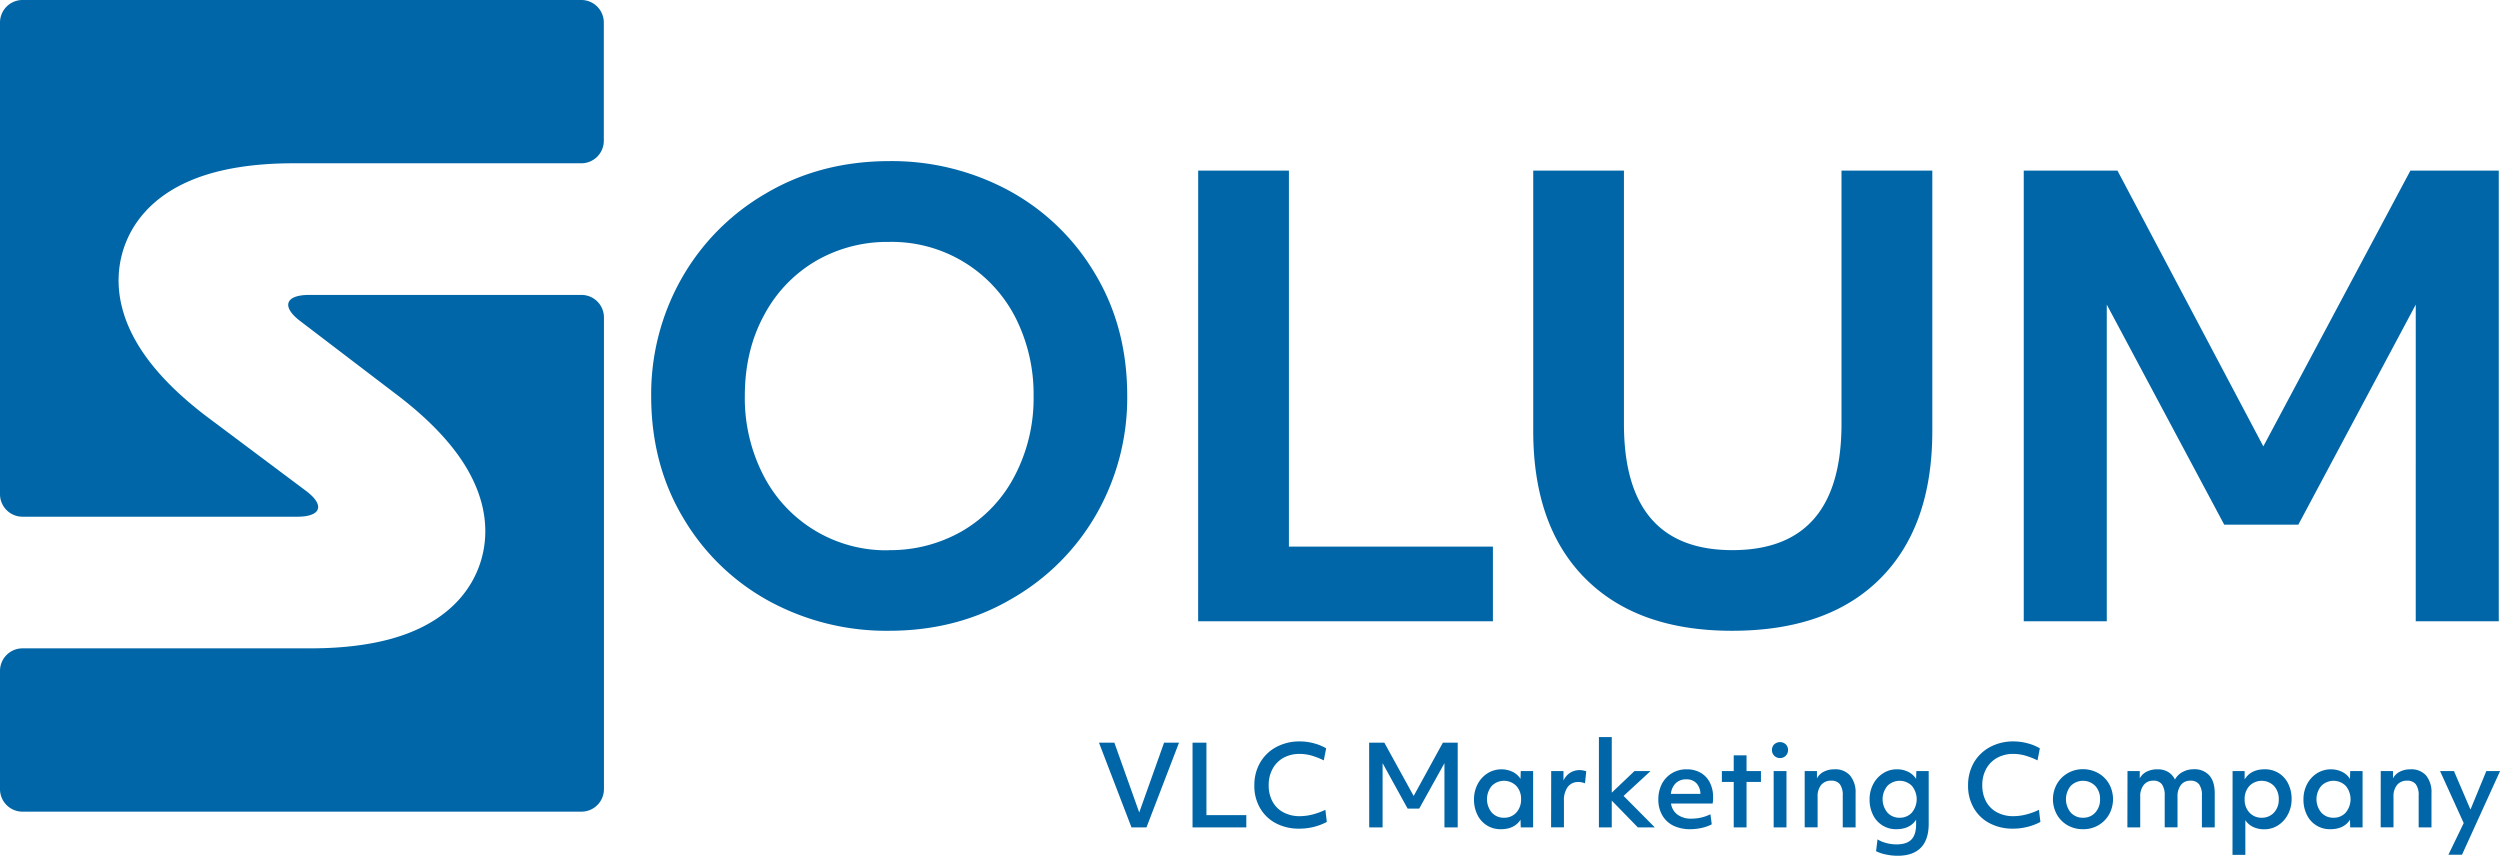
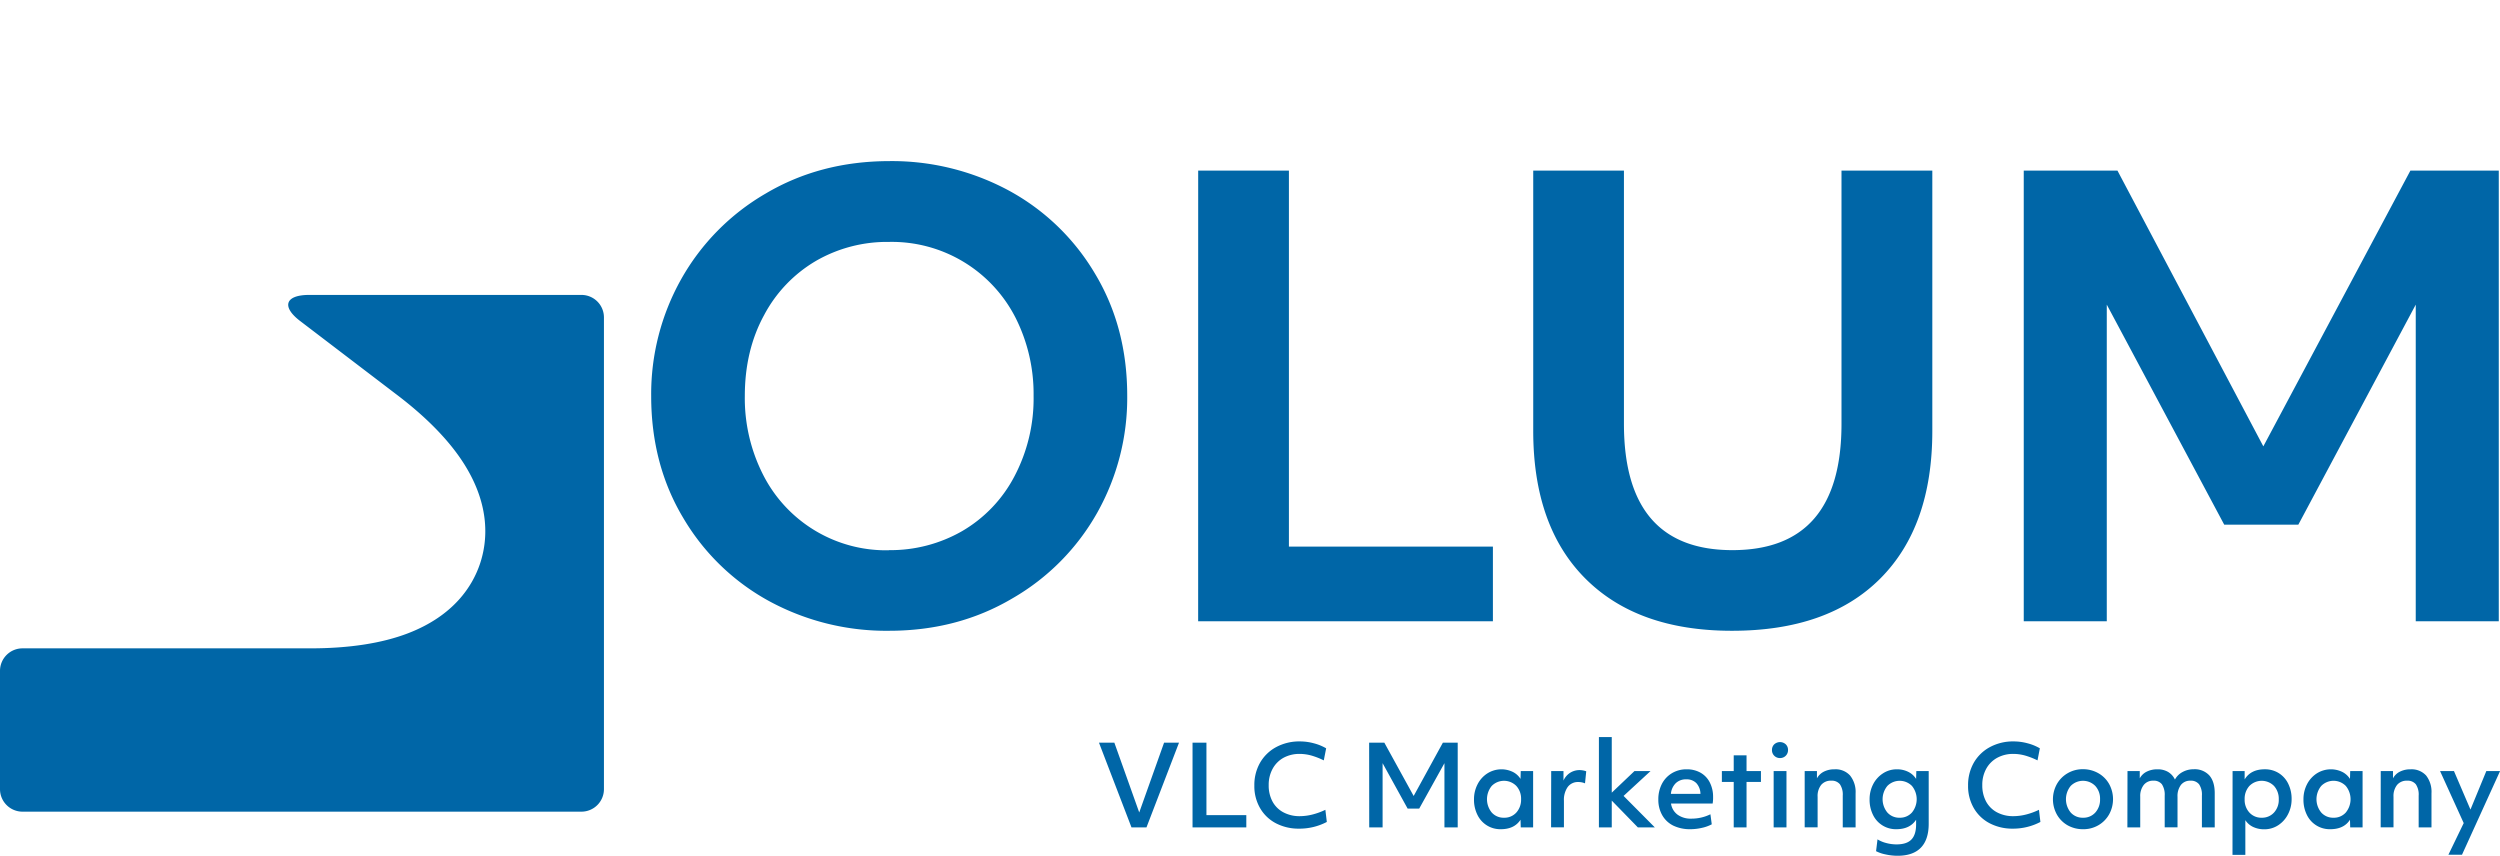
<svg xmlns="http://www.w3.org/2000/svg" id="Layer_1" data-name="Layer 1" width="899.05" height="307.75" viewBox="0 0 899.05 307.75">
  <defs>
    <style>.cls-1{fill:#0066a7}</style>
  </defs>
  <title>solum VLC_logo_web</title>
-   <path class="cls-1" d="M110 176.5l-35-26.2c-11.14-8.36-19.49-16.91-24.82-25.42-9.47-15.09-8.3-27.7-5.66-35.63s9.29-18.72 25.93-25.1c9.37-3.6 21.18-5.43 35.1-5.43h103.5a8.09 8.09 0 0 0 8.09-8.09V8.09A8.09 8.09 0 0 0 209.05 0H8.1A8.1 8.1 0 0 0 0 8.09v169.64a8.1 8.1 0 0 0 8.1 8.09h98.84c8.6 0 9.99-4.17 3.06-9.32z" />
  <path class="cls-1" d="M108 115.49l34.2 26.08c11.1 8.36 19.45 16.91 24.8 25.43 9.46 15.09 8.29 27.71 5.65 35.64s-9.29 18.71-25.92 25.1c-9.37 3.6-21.19 5.42-35.11 5.42H8.1a8.1 8.1 0 0 0-8.1 8.1v42.53a8.1 8.1 0 0 0 8.1 8.1h201a8.1 8.1 0 0 0 8.09-8.1V114.15a8.09 8.09 0 0 0-8.09-8.09h-97.9c-8.65 0-10.08 4.22-3.2 9.43zm211.67 111.35a88.27 88.27 0 0 1-42.86-10.55 80.65 80.65 0 0 1-31-29.86q-11.62-19.29-11.63-44a84.41 84.41 0 0 1 10.77-42 82.06 82.06 0 0 1 30.39-30.82Q294.93 58 319.67 57.94a88.66 88.66 0 0 1 43.08 10.56 80.69 80.69 0 0 1 31 29.85q11.63 19.31 11.62 44a84.35 84.35 0 0 1-10.77 42 81.82 81.82 0 0 1-30.49 30.82q-19.71 11.68-44.44 11.67zm0-29A51.77 51.77 0 0 0 346 191a49.07 49.07 0 0 0 18.77-19.62 60 60 0 0 0 6.93-29 60.84 60.84 0 0 0-6.4-27.94A49.92 49.92 0 0 0 319.67 87a51.18 51.18 0 0 0-26.23 6.82 49.37 49.37 0 0 0-18.66 19.51q-6.93 12.69-6.93 29.11a60.69 60.69 0 0 0 6.4 27.94 49.58 49.58 0 0 0 45.42 27.51zM430.89 61.35h32.63v135.21h73.36v26.87h-106zm191.93 165.49q-33.92 0-52.67-18.76T551.38 155V61.35H584v91.07q0 45.42 39 45.42 39.24 0 39.24-45.42V61.35h32.66V155q0 34.34-18.76 53.1t-53.32 18.74zM727.78 61.35h33.7l52.46 99.17 52.89-99.17h31.78v162.08h-29.86V109.55l-42.22 79.12h-26.66l-42.23-79.12v113.88h-29.86zM395.21 267.07h5.53l8.95 25.11 8.94-25.11H424l-11.71 30.49h-5.38zm33.65 0h5v26.07h14.34v4.42h-19.34zM467.18 298a17.6 17.6 0 0 1-8.25-1.89 14.08 14.08 0 0 1-5.73-5.41 15.63 15.63 0 0 1-2.11-8.19 16.13 16.13 0 0 1 2-8.12 14.67 14.67 0 0 1 5.77-5.68 17.49 17.49 0 0 1 8.65-2.08 19.14 19.14 0 0 1 5 .68 17.27 17.27 0 0 1 4.4 1.8l-.85 4.34a26.19 26.19 0 0 0-4.55-1.77 16 16 0 0 0-4.15-.56 11.88 11.88 0 0 0-5.72 1.36 9.92 9.92 0 0 0-3.95 3.94 11.92 11.92 0 0 0-1.44 5.93 12.1 12.1 0 0 0 1.34 5.84 9.46 9.46 0 0 0 3.89 3.91 12.21 12.21 0 0 0 6 1.41 18.71 18.71 0 0 0 4.53-.6 24.09 24.09 0 0 0 4.62-1.69l.52 4.37a21.17 21.17 0 0 1-9.97 2.41zm25.19-30.93h5.46l10.55 19.18 10.51-19.18h5.33v30.49h-4.77v-23.11l-9.07 16.33h-4.17l-9-16.33v23.11h-4.81zm47.34 31.13a9.11 9.11 0 0 1-8.36-5.09 12.11 12.11 0 0 1-1.27-5.66 11.63 11.63 0 0 1 1.25-5.34 10.06 10.06 0 0 1 3.51-3.95 9.42 9.42 0 0 1 9.12-.6 6.91 6.91 0 0 1 2.85 2.55l.08-2.81h4.45v20.26h-4.45l-.08-2.77q-2.2 3.41-7.1 3.41zm1.16-4.13a5.73 5.73 0 0 0 4.44-1.87 6.84 6.84 0 0 0 1.7-4.79 6.74 6.74 0 0 0-1.72-4.78 6.22 6.22 0 0 0-8.83 0 7.55 7.55 0 0 0 0 9.57 5.71 5.71 0 0 0 4.41 1.87zm16.97-16.77h4.42v3.41a6.41 6.41 0 0 1 2.34-2.77 6.33 6.33 0 0 1 3.47-1 7.14 7.14 0 0 1 1.21.12 5.82 5.82 0 0 1 1.16.32l-.44 4.33a6.06 6.06 0 0 0-2.41-.48 4.53 4.53 0 0 0-3.81 1.79 8 8 0 0 0-1.36 4.95v9.55h-4.62zM575 265.06h4.62v20l8.18-7.78h5.78l-9.71 8.95 11.23 11.31H589l-9.38-9.63v9.63H575zm32.87 33.14a13.79 13.79 0 0 1-6.06-1.26 9.33 9.33 0 0 1-4-3.71 11.15 11.15 0 0 1-1.44-5.74 12 12 0 0 1 1.26-5.54 9.63 9.63 0 0 1 3.59-3.87 10.08 10.08 0 0 1 5.38-1.42 9.89 9.89 0 0 1 4.91 1.2 8.36 8.36 0 0 1 3.35 3.49 11.34 11.34 0 0 1 1.2 5.34 11.75 11.75 0 0 1-.16 2.28h-14.97a6 6 0 0 0 2.35 4 8.05 8.05 0 0 0 5 1.43 15.27 15.27 0 0 0 6.82-1.57l.48 3.61a13.62 13.62 0 0 1-3.53 1.27 18.7 18.7 0 0 1-4.18.49zm3.65-12.72a5.89 5.89 0 0 0-1.48-3.85 4.84 4.84 0 0 0-3.65-1.36 5.19 5.19 0 0 0-3.73 1.36 6.13 6.13 0 0 0-1.77 3.85zm11.96-4.29h-4.26v-3.89h4.26v-5.66h4.61v5.66h5.18v3.89h-5.18v16.37h-4.61zm16.65-8.58a2.81 2.81 0 0 1-2.07-.83 2.78 2.78 0 0 1-.82-2.06 2.74 2.74 0 0 1 .82-2.05 3.07 3.07 0 0 1 4.13 0 2.74 2.74 0 0 1 .82 2.05 2.82 2.82 0 0 1-2.88 2.89zm-2.29 4.69h4.61v20.26h-4.61zm11.16 0h4.41v2.61a5.74 5.74 0 0 1 2.49-2.41 8.29 8.29 0 0 1 3.81-.84 7 7 0 0 1 5.6 2.22 9.44 9.44 0 0 1 2 6.4v12.28h-4.62v-11.43a6.63 6.63 0 0 0-1-4.06 3.73 3.73 0 0 0-3.15-1.32 4.47 4.47 0 0 0-3.61 1.52 6.41 6.41 0 0 0-1.28 4.26v11H649zm33.37 30.45a20 20 0 0 1-4.25-.48 13 13 0 0 1-3.45-1.17l.52-4.25a11.06 11.06 0 0 0 3.15 1.32 14.05 14.05 0 0 0 3.71.49q3.62 0 5.31-1.73t1.71-5.37v-1.77q-2.21 3.4-7.1 3.41a9.11 9.11 0 0 1-8.37-5.09 12.23 12.23 0 0 1-1.26-5.66 11.75 11.75 0 0 1 1.24-5.34 10.22 10.22 0 0 1 3.51-3.95 9 9 0 0 1 5.08-1.5 8.93 8.93 0 0 1 4.05.9 7 7 0 0 1 2.85 2.55l.08-2.81h4.45v18.93q0 5.7-2.82 8.61t-8.41 2.91zm.76-13.68a5.73 5.73 0 0 0 4.44-1.87 7.55 7.55 0 0 0 0-9.57 6.22 6.22 0 0 0-8.83 0 7.52 7.52 0 0 0 0 9.57 5.71 5.71 0 0 0 4.39 1.87zm40.72 3.93a17.59 17.59 0 0 1-8.24-1.89 14.11 14.11 0 0 1-5.74-5.41 15.73 15.73 0 0 1-2.11-8.19 16.23 16.23 0 0 1 2-8.12 14.69 14.69 0 0 1 5.78-5.68 17.48 17.48 0 0 1 8.64-2.08 19.22 19.22 0 0 1 5 .68 17.19 17.19 0 0 1 4.39 1.8l-.84 4.34a26.57 26.57 0 0 0-4.56-1.77 15.89 15.89 0 0 0-4.15-.56 11.84 11.84 0 0 0-5.71 1.36 9.94 9.94 0 0 0-4 3.94 11.92 11.92 0 0 0-1.44 5.93 12.22 12.22 0 0 0 1.34 5.84 9.57 9.57 0 0 0 3.89 3.91 12.21 12.21 0 0 0 6 1.41 18.85 18.85 0 0 0 4.54-.6 24 24 0 0 0 4.61-1.69l.52 4.37a21.14 21.14 0 0 1-9.92 2.41zm25.24.2a11.14 11.14 0 0 1-5.42-1.34 10.2 10.2 0 0 1-3.91-3.83 11.29 11.29 0 0 1-.1-11 10.44 10.44 0 0 1 3.85-3.93 10.68 10.68 0 0 1 5.58-1.48 11.12 11.12 0 0 1 5.41 1.38 10.21 10.21 0 0 1 3.91 3.81 11.31 11.31 0 0 1 .1 11 10.4 10.4 0 0 1-3.85 3.94 10.67 10.67 0 0 1-5.57 1.45zm0-4.13a5.72 5.72 0 0 0 4.43-1.87 6.84 6.84 0 0 0 1.7-4.79 6.74 6.74 0 0 0-1.72-4.78 6.22 6.22 0 0 0-8.83 0 7.55 7.55 0 0 0 0 9.57 5.73 5.73 0 0 0 4.42 1.87zm16-16.77h4.41v2.61a5.74 5.74 0 0 1 2.5-2.41 8.48 8.48 0 0 1 3.89-.84 7.25 7.25 0 0 1 3.79.94 6.31 6.31 0 0 1 2.47 2.75 6.6 6.6 0 0 1 2.73-2.71 8.18 8.18 0 0 1 4-1 7.11 7.11 0 0 1 5.64 2.22c1.3 1.49 1.94 3.62 1.94 6.4v12.28h-4.61v-11.41a6.63 6.63 0 0 0-1-4.06 3.69 3.69 0 0 0-3.11-1.32 4.16 4.16 0 0 0-3.43 1.52 6.63 6.63 0 0 0-1.23 4.26v11h-4.61v-11.4a6.85 6.85 0 0 0-1-4.08 3.67 3.67 0 0 0-3.11-1.3 4.18 4.18 0 0 0-3.43 1.54 6.44 6.44 0 0 0-1.26 4.19v11.08h-4.62zm37.79 0h4.34v3c1.47-2.44 3.89-3.65 7.26-3.65a9.31 9.31 0 0 1 4.91 1.32 9.21 9.21 0 0 1 3.45 3.77 12.2 12.2 0 0 1 1.27 5.66 11.59 11.59 0 0 1-1.25 5.33 10.25 10.25 0 0 1-3.51 4 9 9 0 0 1-5.07 1.5 9.19 9.19 0 0 1-4-.84 6.69 6.69 0 0 1-2.81-2.45v12.48h-4.62zm10.47 16.77a5.78 5.78 0 0 0 4.42-1.85 6.7 6.7 0 0 0 1.72-4.77 6.89 6.89 0 0 0-1.7-4.8 6.22 6.22 0 0 0-8.87 0 6.84 6.84 0 0 0-1.7 4.8 6.7 6.7 0 0 0 1.72 4.77 5.77 5.77 0 0 0 4.41 1.85zM838 298.2a9.11 9.11 0 0 1-8.37-5.09 12.23 12.23 0 0 1-1.26-5.66 11.62 11.62 0 0 1 1.24-5.34 10.22 10.22 0 0 1 3.51-3.95 9.44 9.44 0 0 1 9.13-.6 7 7 0 0 1 2.85 2.55l.08-2.81h4.45v20.26h-4.45l-.08-2.77q-2.17 3.41-7.1 3.41zm1.16-4.13a5.69 5.69 0 0 0 4.43-1.87 7.52 7.52 0 0 0 0-9.57 6.2 6.2 0 0 0-8.82 0 7.52 7.52 0 0 0 0 9.57 5.69 5.69 0 0 0 4.42 1.87zm17-16.77h4.41v2.61a5.64 5.64 0 0 1 2.49-2.41 8.29 8.29 0 0 1 3.81-.84 7.06 7.06 0 0 1 5.6 2.22 9.49 9.49 0 0 1 1.94 6.4v12.28h-4.61v-11.43a6.63 6.63 0 0 0-1-4.06 3.76 3.76 0 0 0-3.15-1.32 4.46 4.46 0 0 0-3.61 1.52 6.41 6.41 0 0 0-1.29 4.26v11h-4.61zM886 296l-8.5-18.7h5l5.93 13.84 5.7-13.84h4.94l-13.69 30.09h-4.89z" />
</svg>